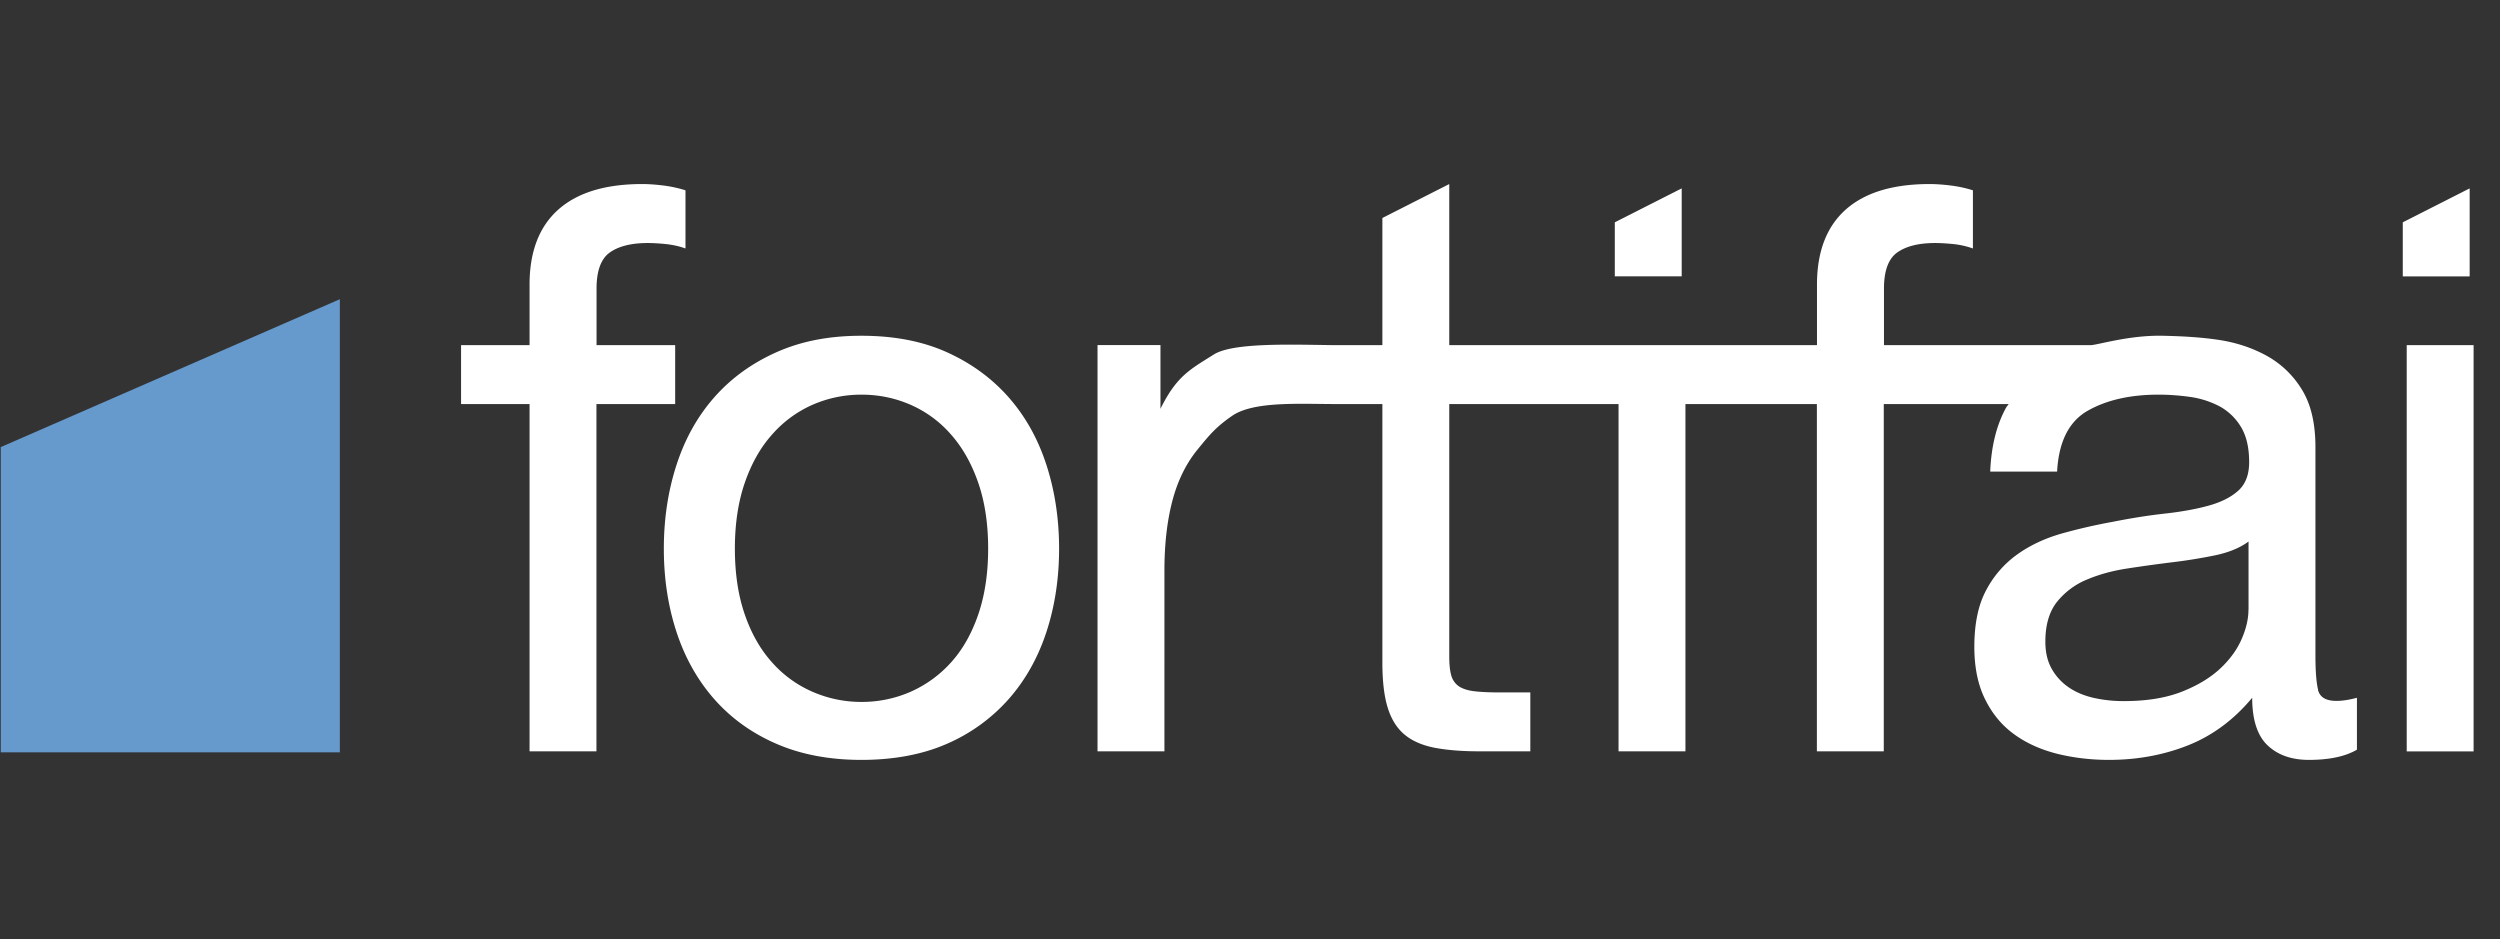
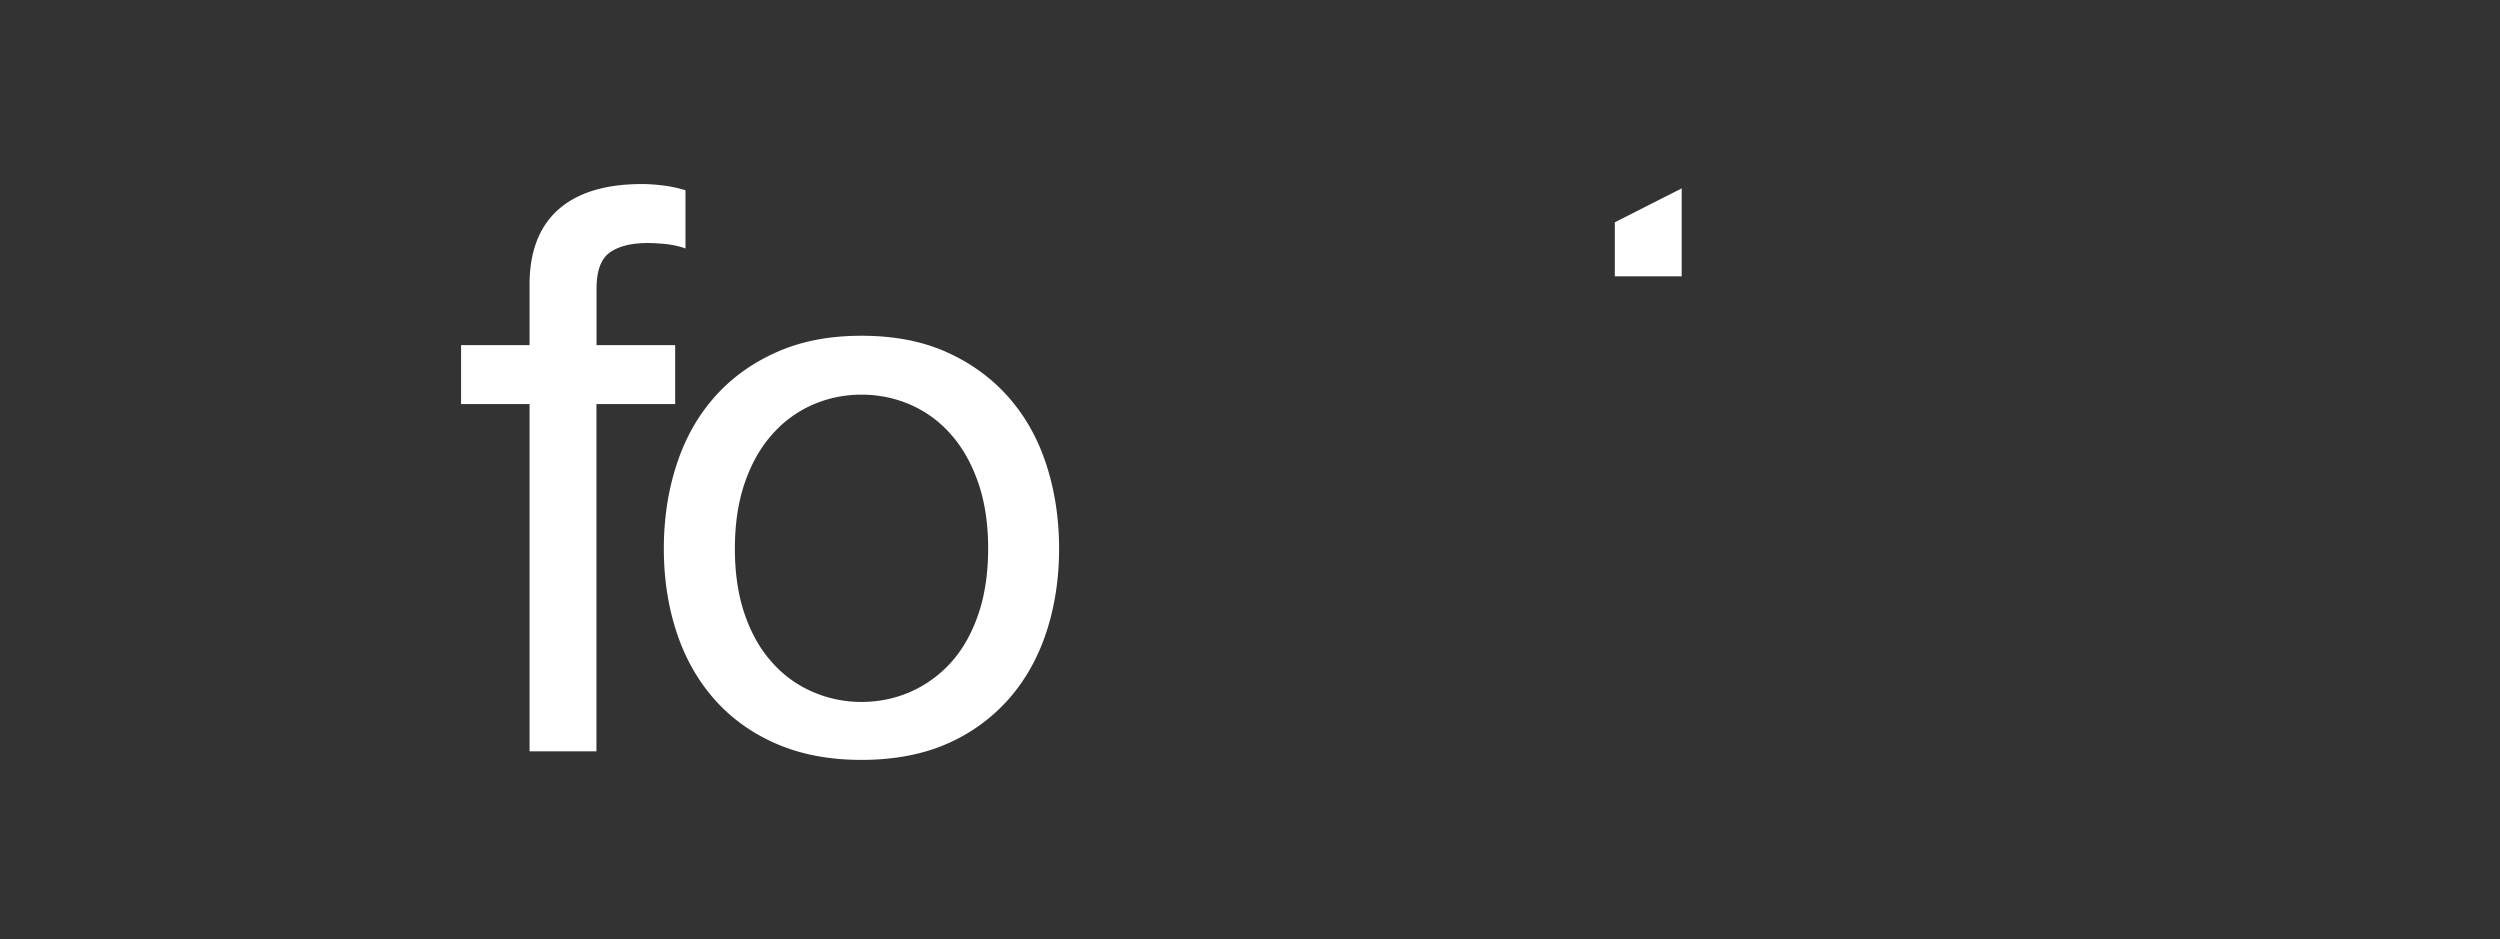
<svg xmlns="http://www.w3.org/2000/svg" width="165" height="62" fill="none">
  <rect width="100%" height="100%" fill="#333333" stroke="none" />
-   <path fill="#69C" d="M.05 49.653V29.507l22.38-9.76v29.906H.05Z" />
  <path fill="#fff" d="M110.992 14.673v-2.24l-4.415 2.24v3.567h4.415v-3.567ZM44.568 22.78h-5.196v-3.733c0-1.174.294-1.974.882-2.387.587-.413 1.422-.62 2.49-.62.381 0 .795.027 1.25.073.447.054.868.147 1.248.287v-3.84a8.452 8.452 0 0 0-1.429-.313c-.54-.067-1.015-.1-1.429-.1-2.424 0-4.267.56-5.536 1.686-1.263 1.127-1.897 2.774-1.897 4.954v3.993H30.43v3.887h4.521v22.92h4.414v-22.92h5.196V22.78h.007Zm22.006 3.447c-1.109-1.26-2.471-2.254-4.08-2.98-1.61-.727-3.494-1.087-5.638-1.087-2.143 0-3.98.36-5.61 1.087-1.629.726-2.998 1.72-4.107 2.98-1.108 1.26-1.936 2.746-2.49 4.46-.555 1.706-.836 3.553-.836 5.526 0 1.974.281 3.8.835 5.494.555 1.693 1.383 3.173 2.491 4.433 1.109 1.26 2.478 2.247 4.108 2.953 1.63.707 3.5 1.06 5.61 1.06 2.11 0 4.027-.353 5.636-1.06a11.596 11.596 0 0 0 4.08-2.953c1.11-1.26 1.937-2.74 2.492-4.433.554-1.694.835-3.527.835-5.494 0-1.966-.281-3.813-.835-5.526-.555-1.714-1.383-3.2-2.491-4.46ZM64.57 40.54c-.434 1.267-1.028 2.32-1.79 3.167a7.881 7.881 0 0 1-2.671 1.946 8.018 8.018 0 0 1-3.246.674 8.018 8.018 0 0 1-3.246-.674 7.583 7.583 0 0 1-2.67-1.946c-.762-.847-1.363-1.9-1.797-3.167-.434-1.26-.648-2.707-.648-4.327s.213-3.066.648-4.333c.434-1.26 1.028-2.327 1.796-3.187a7.637 7.637 0 0 1 2.671-1.973 8.018 8.018 0 0 1 3.246-.673c1.142 0 2.224.226 3.246.673a7.558 7.558 0 0 1 2.671 1.973c.762.867 1.356 1.927 1.79 3.187.434 1.26.648 2.707.648 4.333 0 1.627-.22 3.067-.648 4.327Z" />
-   <path fill="#fff" d="M152.999 45.547c-.12-.48-.18-1.24-.18-2.274V29.507c0-1.554-.294-2.814-.882-3.774a6.253 6.253 0 0 0-2.337-2.253c-.969-.533-2.051-.887-3.246-1.06-1.195-.173-2.398-.233-3.613-.26-2.237-.047-4.328.62-4.762.62h-13.637v-3.733c0-1.174.294-1.974.881-2.387.588-.413 1.416-.62 2.492-.62.38 0 .794.027 1.248.073a5.51 5.51 0 0 1 1.249.287v-3.84a8.454 8.454 0 0 0-1.429-.313c-.541-.067-1.015-.1-1.429-.1-2.424 0-4.268.56-5.537 1.686-1.262 1.127-1.896 2.774-1.896 4.954v3.993h-24.27V12.147l-4.414 2.24v8.393h-3.172c-2.752-.033-6.672-.187-7.948.613-1.583 1-2.45 1.414-3.526 3.587v-4.207h-4.154v26.814h4.415V37.66c0-1.727.173-3.253.52-4.587.348-1.333.902-2.466 1.663-3.4.762-.933 1.202-1.486 2.304-2.24 1.39-.946 4.341-.773 6.639-.766h3.259v17.06c0 1.246.12 2.246.36 3.006.24.76.615 1.347 1.116 1.76.5.414 1.162.7 1.977.86.814.154 1.79.234 2.931.234h3.38V45.7h-2.024c-.694 0-1.255-.027-1.69-.08-.434-.053-.768-.167-1.015-.333a1.29 1.29 0 0 1-.494-.727c-.087-.313-.127-.727-.127-1.247V26.667h11.173v22.92h4.415v-22.92h8.675v22.92h4.415v-22.92h8.241c-.054.093-.134.166-.181.26-.621 1.14-.968 2.54-1.035 4.2h4.415c.107-1.974.781-3.314 2.023-4.02 1.242-.707 2.805-1.06 4.675-1.06.695 0 1.396.053 2.104.153a5.919 5.919 0 0 1 1.923.62 3.71 3.71 0 0 1 1.403 1.347c.36.586.547 1.366.547 2.333 0 .827-.24 1.46-.728 1.893-.487.434-1.142.76-1.976.987-.829.227-1.79.4-2.885.52-1.089.12-2.244.307-3.453.547a36.53 36.53 0 0 0-3.353.773c-1.088.313-2.063.767-2.912 1.373a6.763 6.763 0 0 0-2.05 2.36c-.521.967-.781 2.214-.781 3.734 0 1.346.233 2.5.701 3.446.467.954 1.095 1.72 1.897 2.307.794.587 1.743 1.02 2.831 1.3 1.089.273 2.244.413 3.453.413 1.87 0 3.606-.32 5.223-.96 1.609-.64 3.025-1.686 4.234-3.14 0 1.454.34 2.5 1.015 3.14.674.64 1.583.96 2.725.96 1.349 0 2.411-.226 3.172-.673v-3.427c-.521.14-.968.207-1.349.207-.695 0-1.095-.24-1.222-.727l.013.014Zm-4.601-5.314c0 .62-.154 1.28-.468 1.987-.314.707-.801 1.36-1.456 1.96-.661.6-1.509 1.1-2.544 1.5-1.035.393-2.284.593-3.74.593a9.032 9.032 0 0 1-1.977-.206c-.621-.14-1.169-.36-1.636-.674a3.618 3.618 0 0 1-1.142-1.213c-.294-.5-.441-1.107-.441-1.833 0-1.1.254-1.967.755-2.607a4.929 4.929 0 0 1 1.95-1.473c.795-.34 1.696-.594 2.705-.747a96.592 96.592 0 0 1 2.985-.413 34.41 34.41 0 0 0 2.831-.46c.902-.194 1.63-.494 2.184-.907v4.487l-.006.006Zm14.859-17.453h-4.414v26.813h4.414V22.78Zm-.26-8.107v-2.24l-4.414 2.24v3.567h4.414v-3.567Z" />
</svg>